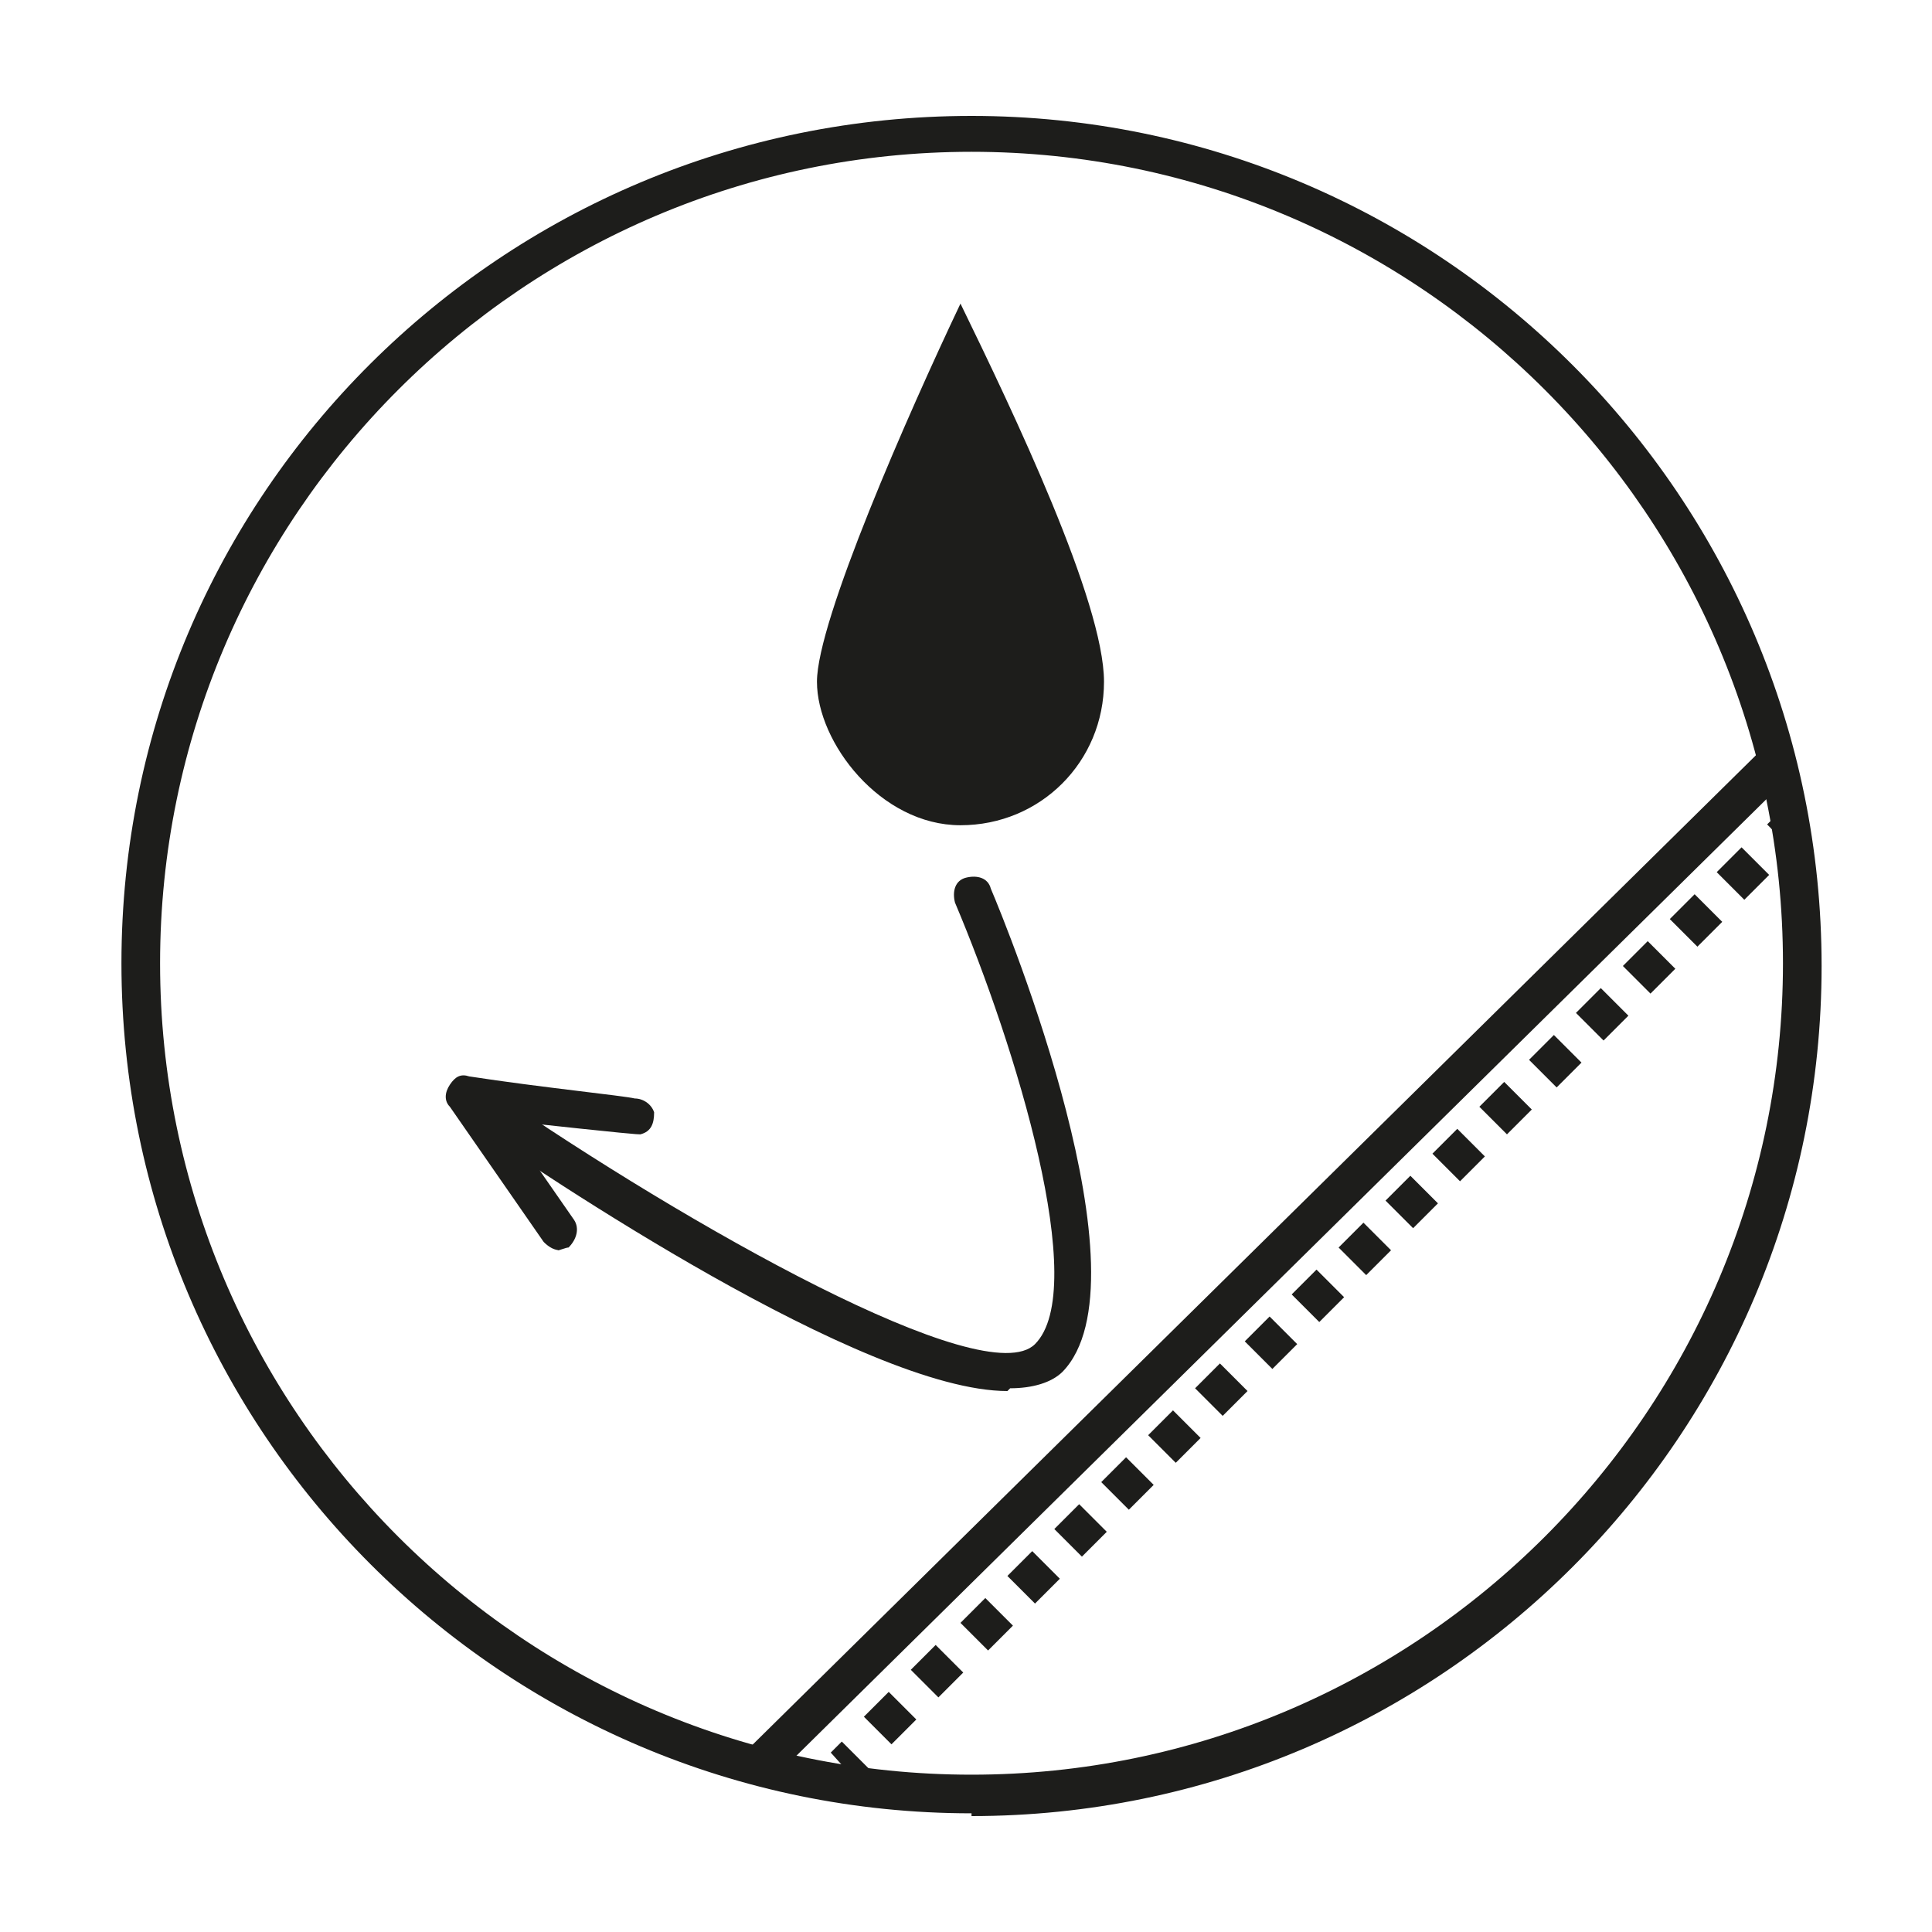
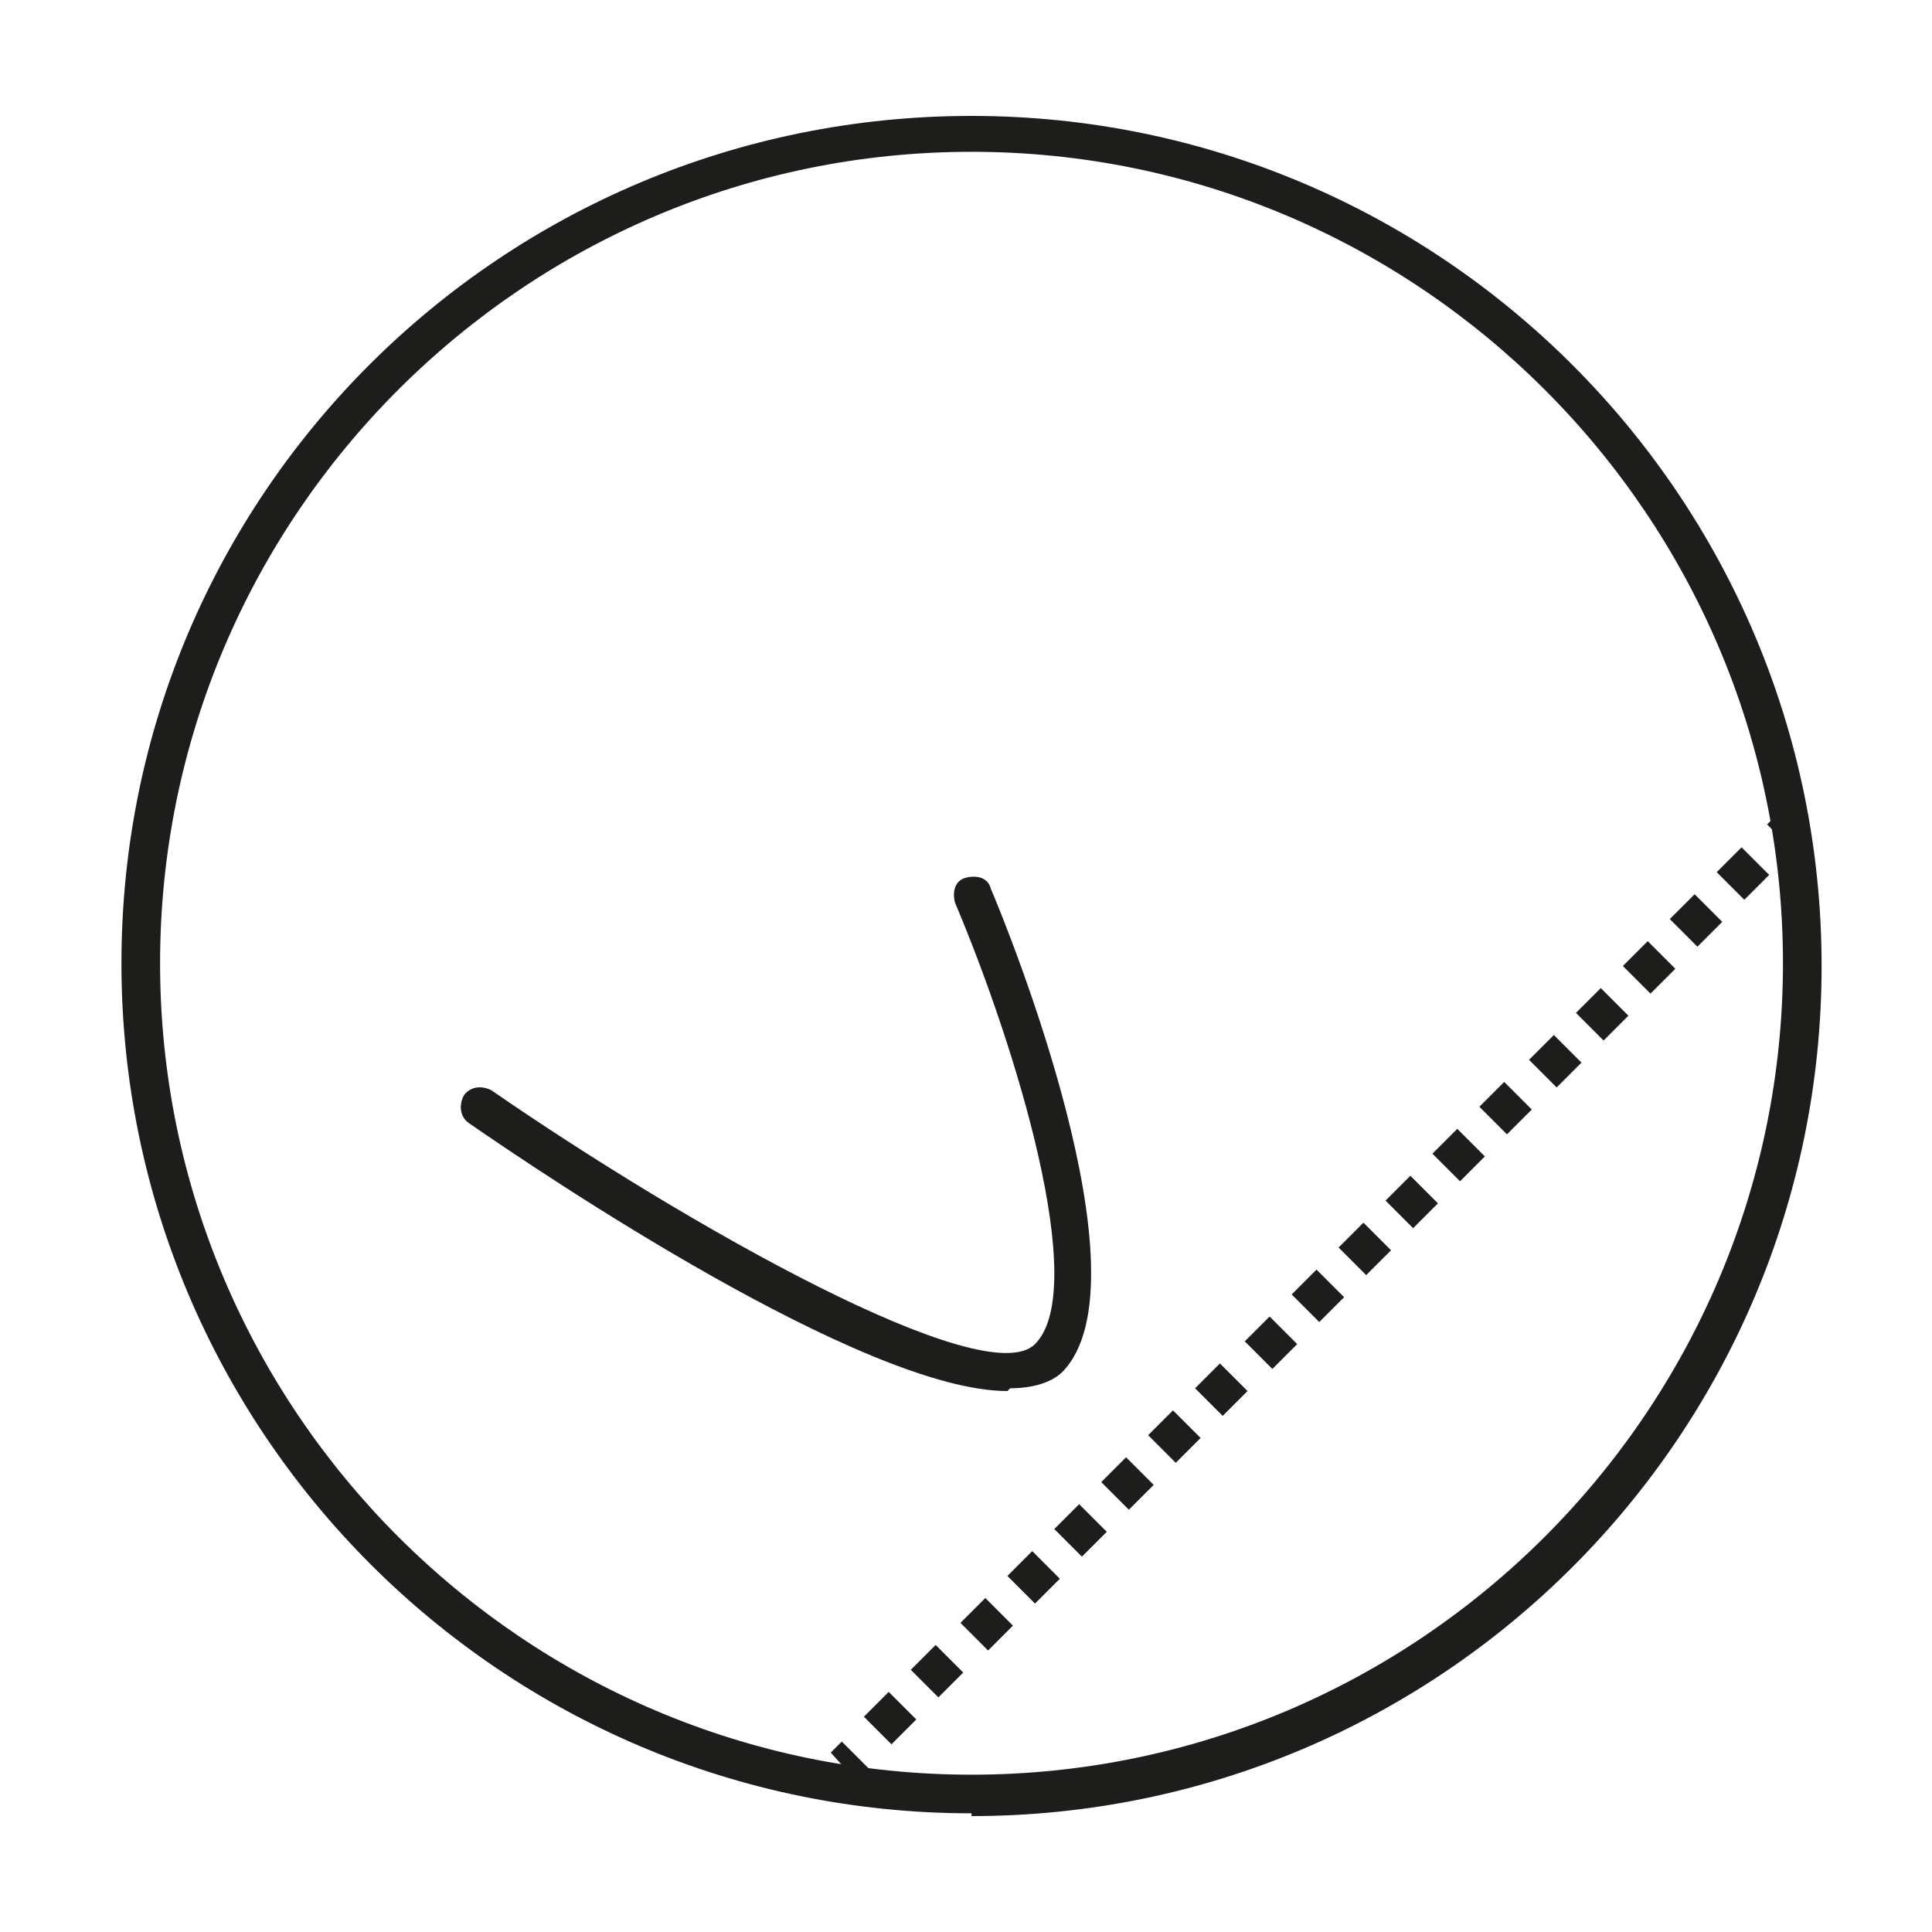
<svg xmlns="http://www.w3.org/2000/svg" viewBox="0 0 70 70" version="1.1" data-name="Calque 1" id="Calque_1">
  <defs>
    <style>
      .cls-1 {
        fill: #1d1d1b;
        stroke-width: 0px;
      }
    </style>
  </defs>
-   <path d="M20.3,45.3c-.2,0-.4-.1-.6-.3l-3.4-4.9c-.2-.2-.2-.5,0-.8s.4-.4.7-.3c2.6.4,5.6.7,6,.8.3,0,.6.2.7.5,0,.4-.1.7-.5.8-.1,0-.3,0-4.9-.5l2.5,3.6c.2.3.1.7-.2,1-.1,0-.3.1-.4.1" class="cls-1" />
-   <rect transform="translate(-18.9 45.4) rotate(-44.6)" height="1.4" width="52" y="45.1" x="19.8" class="cls-1" />
  <path d="M35.2,5.5c-16.2,0-29.4,13.2-29.4,29.4s13.2,29.4,29.4,29.4,29.4-13.2,29.4-29.4S51.4,5.5,35.2,5.5M35.2,65.7c-17,0-30.8-13.8-30.8-30.8S18.2,4.2,35.2,4.2s30.8,13.8,30.8,30.8-13.8,30.8-30.8,30.8" class="cls-1" />
  <rect transform="translate(-2.5 54.2) rotate(-44.7)" height="1.4" width=".6" y="29.5" x="64.4" class="cls-1" />
  <path d="M63.2,32.6l-1-1,.9-.9,1,1-.9.9ZM61.5,34.3l-1-1,.9-.9,1,1-.9.9ZM59.8,36l-1-1,.9-.9,1,1-.9.9ZM58.1,37.7l-1-1,.9-.9,1,1-.9.9ZM56.4,39.4l-1-1,.9-.9,1,1-.9.9ZM54.6,41.1l-1-1,.9-.9,1,1-.9.9ZM52.9,42.8l-1-1,.9-.9,1,1-.9.9ZM51.2,44.5l-1-1,.9-.9,1,1-.9.9ZM49.5,46.2l-1-1,.9-.9,1,1-.9.9ZM47.8,47.9l-1-1,.9-.9,1,1-.9.9ZM46.1,49.6l-1-1,.9-.9,1,1-.9.9ZM44.3,51.3l-1-1,.9-.9,1,1-.9.9ZM42.6,53l-1-1,.9-.9,1,1-.9.9ZM40.9,54.7l-1-1,.9-.9,1,1-.9.9ZM39.2,56.4l-1-1,.9-.9,1,1-.9.9ZM37.5,58.1l-1-1,.9-.9,1,1-.9.9ZM35.8,59.8l-1-1,.9-.9,1,1-.9.9ZM34,61.5l-1-1,.9-.9,1,1-.9.9ZM32.3,63.2l-1-1,.9-.9,1,1-.9.9Z" class="cls-1" />
  <polygon points="30.1 63.5 31 64.5 31.5 64.1 30.5 63.1 30.1 63.5" class="cls-1" />
-   <path d="M34.8,11c-1.9,4-5.2,11.5-5.2,13.7s2.3,5.2,5.2,5.2,5.2-2.3,5.2-5.2-3.3-9.8-5.2-13.7" class="cls-1" />
  <path d="M36.5,50.4c-5.2,0-16.9-7.9-19.5-9.7-.3-.2-.4-.6-.2-1,.2-.3.6-.4,1-.2,7.1,4.9,17.9,11,19.7,9.2,2-2-.7-10.8-2.9-16-.1-.4,0-.8.4-.9.4-.1.8,0,.9.4.6,1.4,5.8,14.2,2.6,17.5-.4.4-1.1.6-1.9.6" class="cls-1" />
</svg>